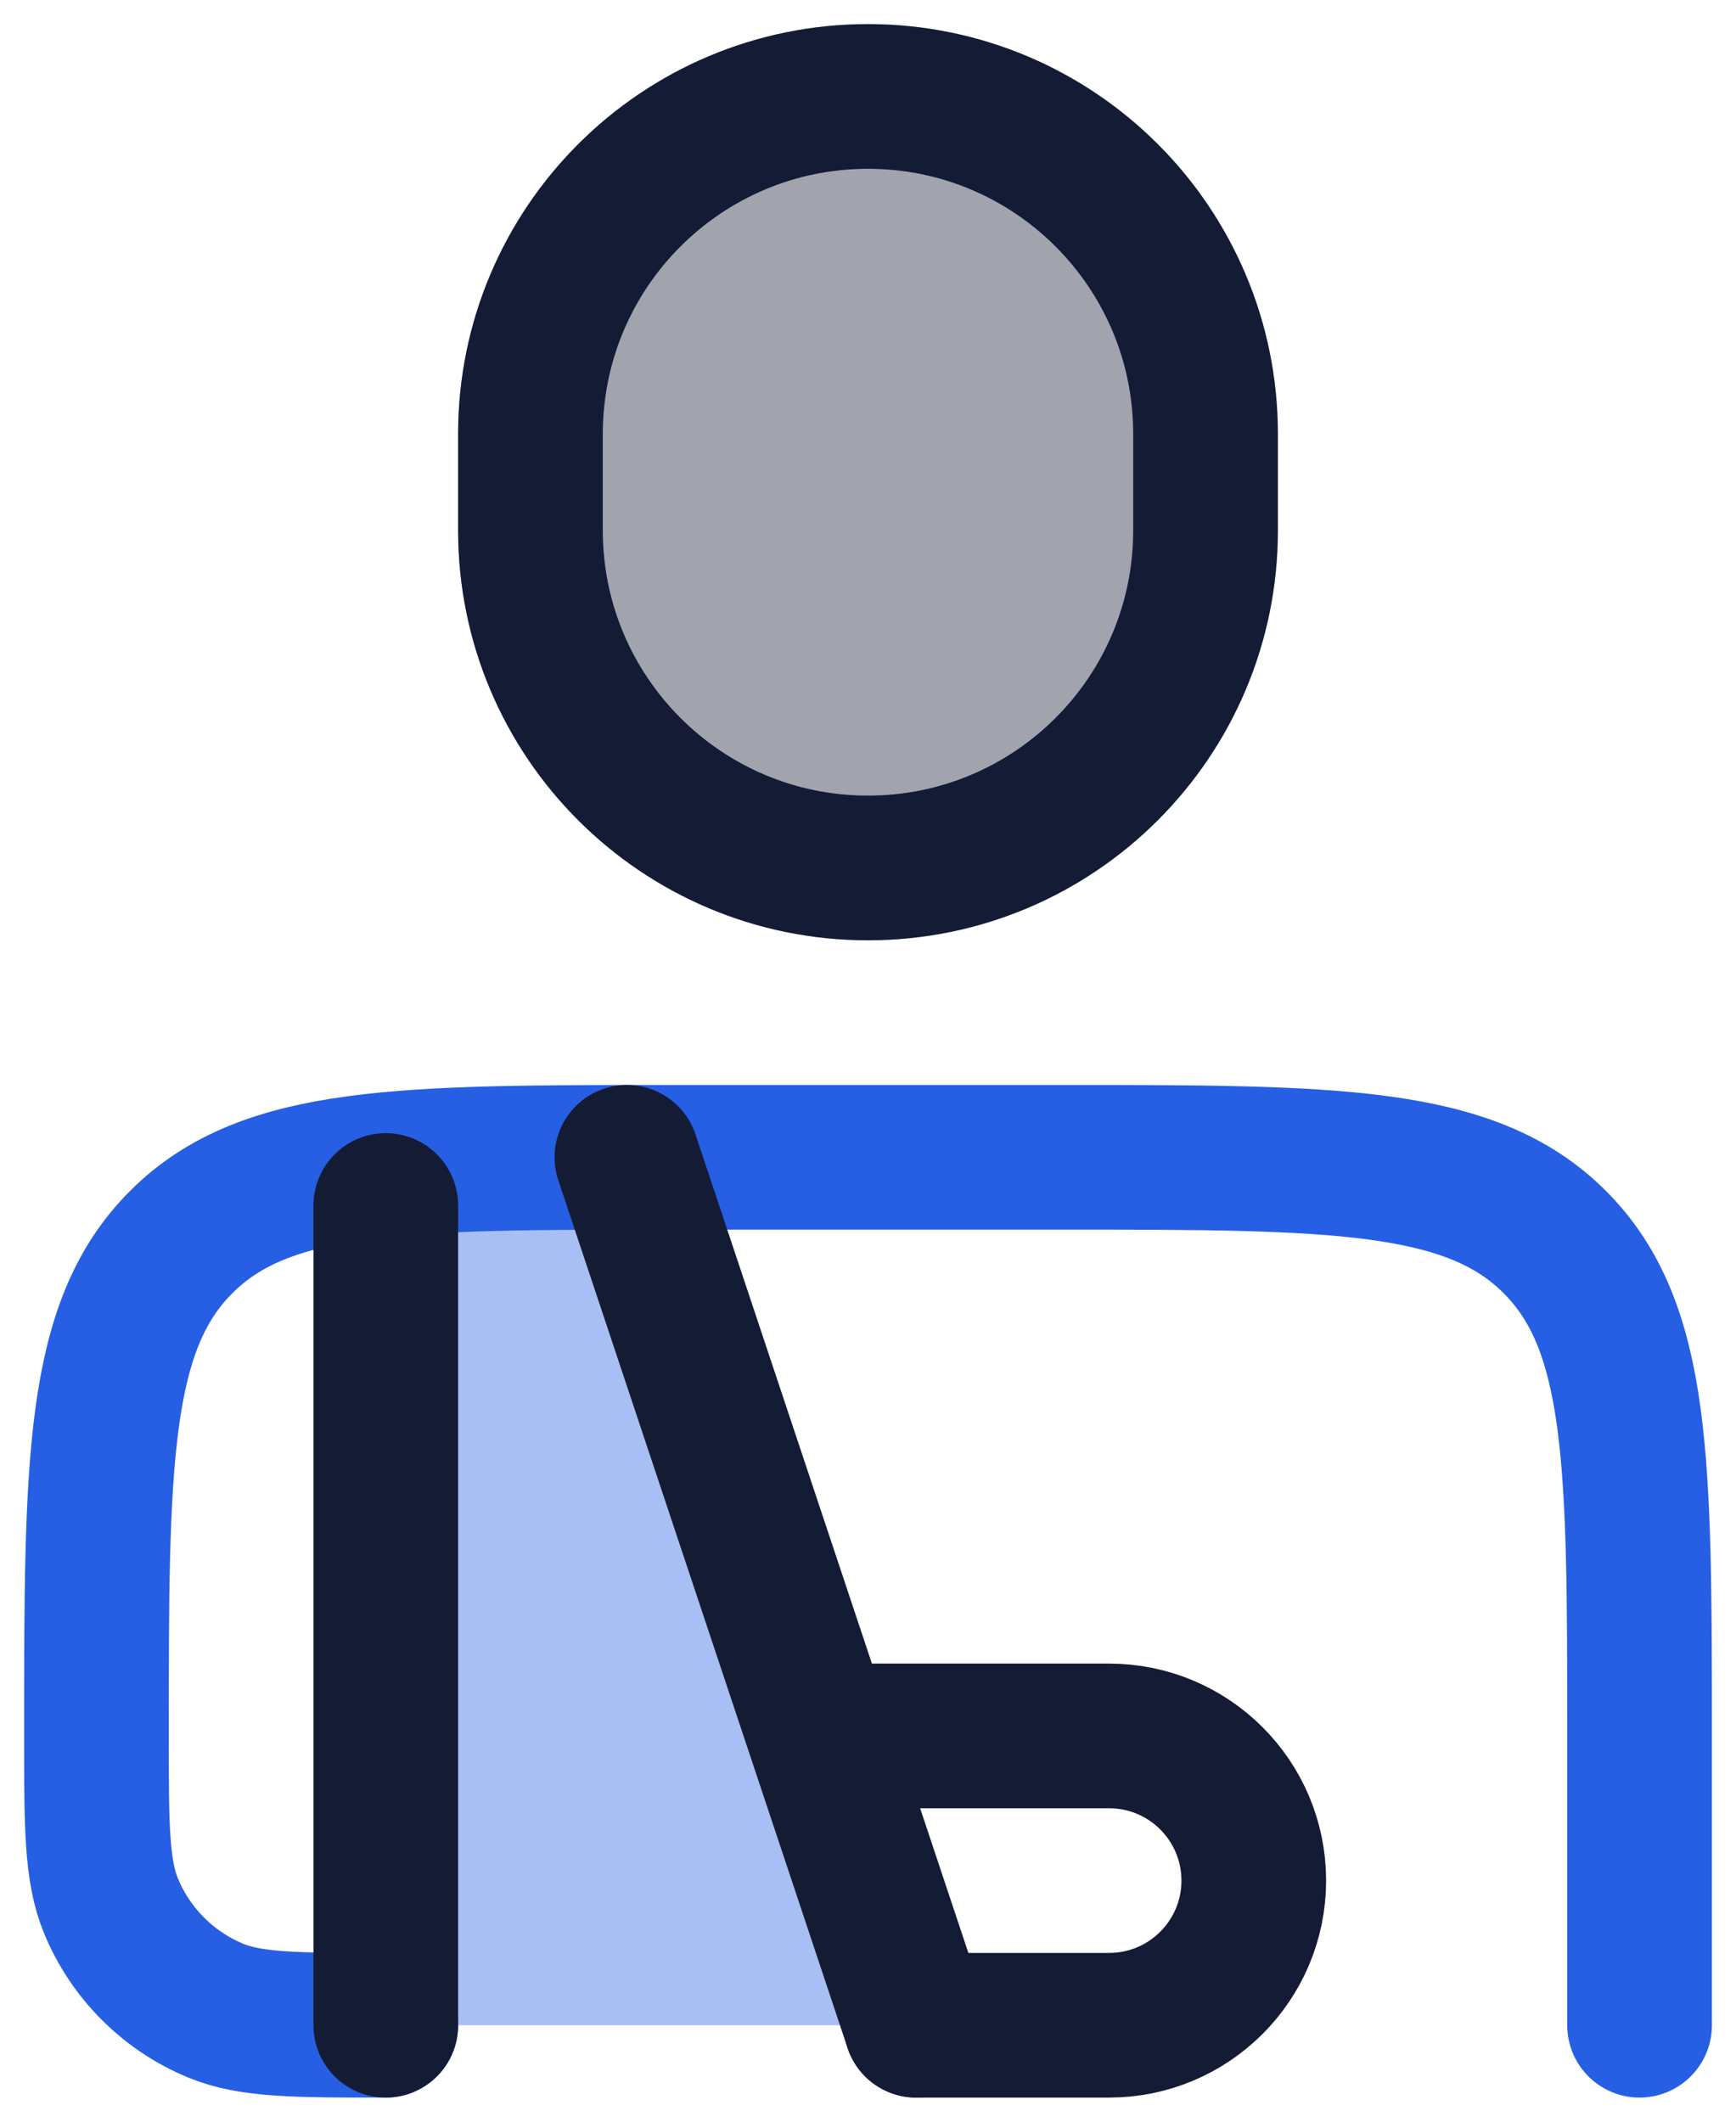
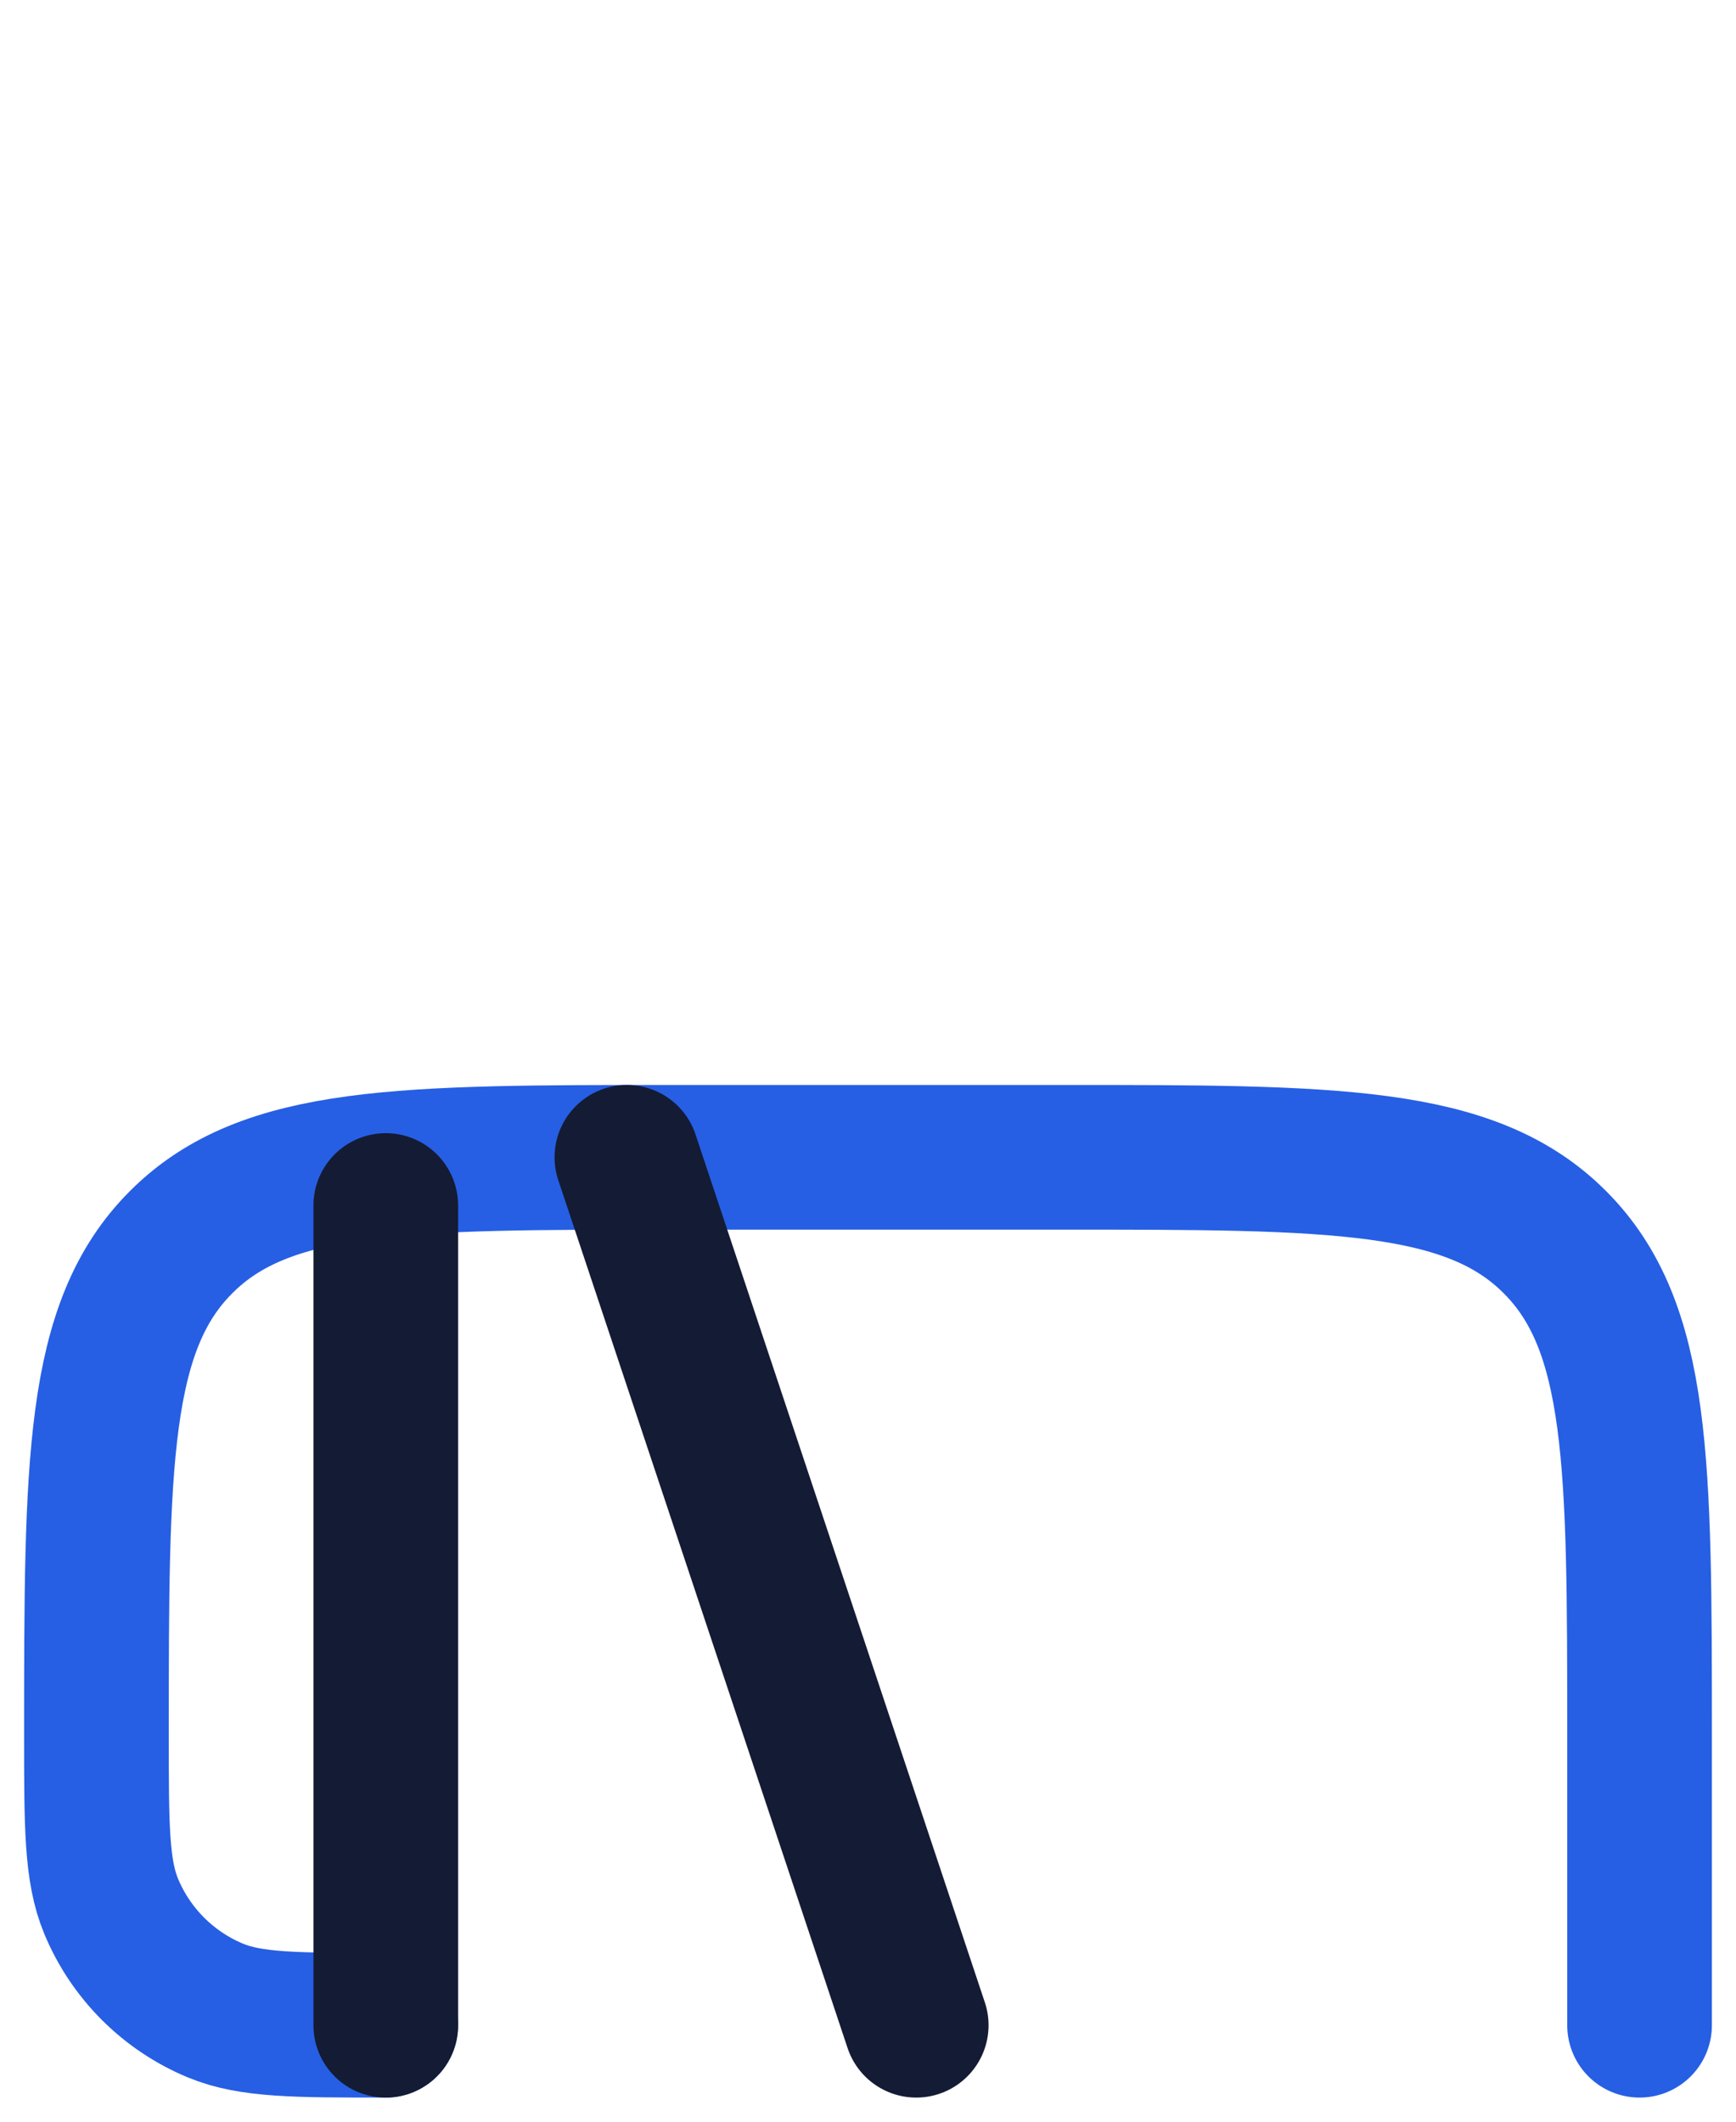
<svg xmlns="http://www.w3.org/2000/svg" width="18" height="22" viewBox="0 0 18 22" fill="none">
-   <path opacity="0.4" d="M9.5 21L6.5 12L4 12.5L4 21H9.5Z" fill="#265FE4" />
-   <path opacity="0.4" d="M12.5 5.5V4.5C12.5 2.567 10.933 1 9 1C7.067 1 5.5 2.567 5.5 4.5V5.5C5.5 7.433 7.067 9 9 9C10.933 9 12.5 7.433 12.5 5.5Z" fill="#141B34" stroke="#265FE4" stroke-width="1.5" stroke-linecap="round" stroke-linejoin="round" />
  <path d="M17 21V18C17 15.172 17 13.757 16.121 12.879C15.243 12 13.828 12 11 12H7C4.172 12 2.757 12 1.879 12.879C1 13.757 1 15.172 1 18C1 18.932 1 19.398 1.152 19.765C1.355 20.255 1.745 20.645 2.235 20.848C2.602 21 3.068 21 4 21" stroke="#265FE4" stroke-width="1.5" stroke-linecap="round" stroke-linejoin="round" />
  <path d="M6.5 12L9.5 21M4 12.5L4 21" stroke="#141B34" stroke-width="1.5" stroke-linecap="round" stroke-linejoin="round" />
-   <path d="M9 18H11.5C12.328 18 13 18.672 13 19.5C13 20.328 12.328 21 11.5 21H9.5" stroke="#141B34" stroke-width="1.5" stroke-linecap="round" stroke-linejoin="round" />
-   <path d="M12.5 5.5V4.5C12.5 2.567 10.933 1 9 1C7.067 1 5.5 2.567 5.5 4.5V5.5C5.5 7.433 7.067 9 9 9C10.933 9 12.5 7.433 12.5 5.5Z" stroke="#141B34" stroke-width="1.5" stroke-linecap="round" stroke-linejoin="round" />
</svg>